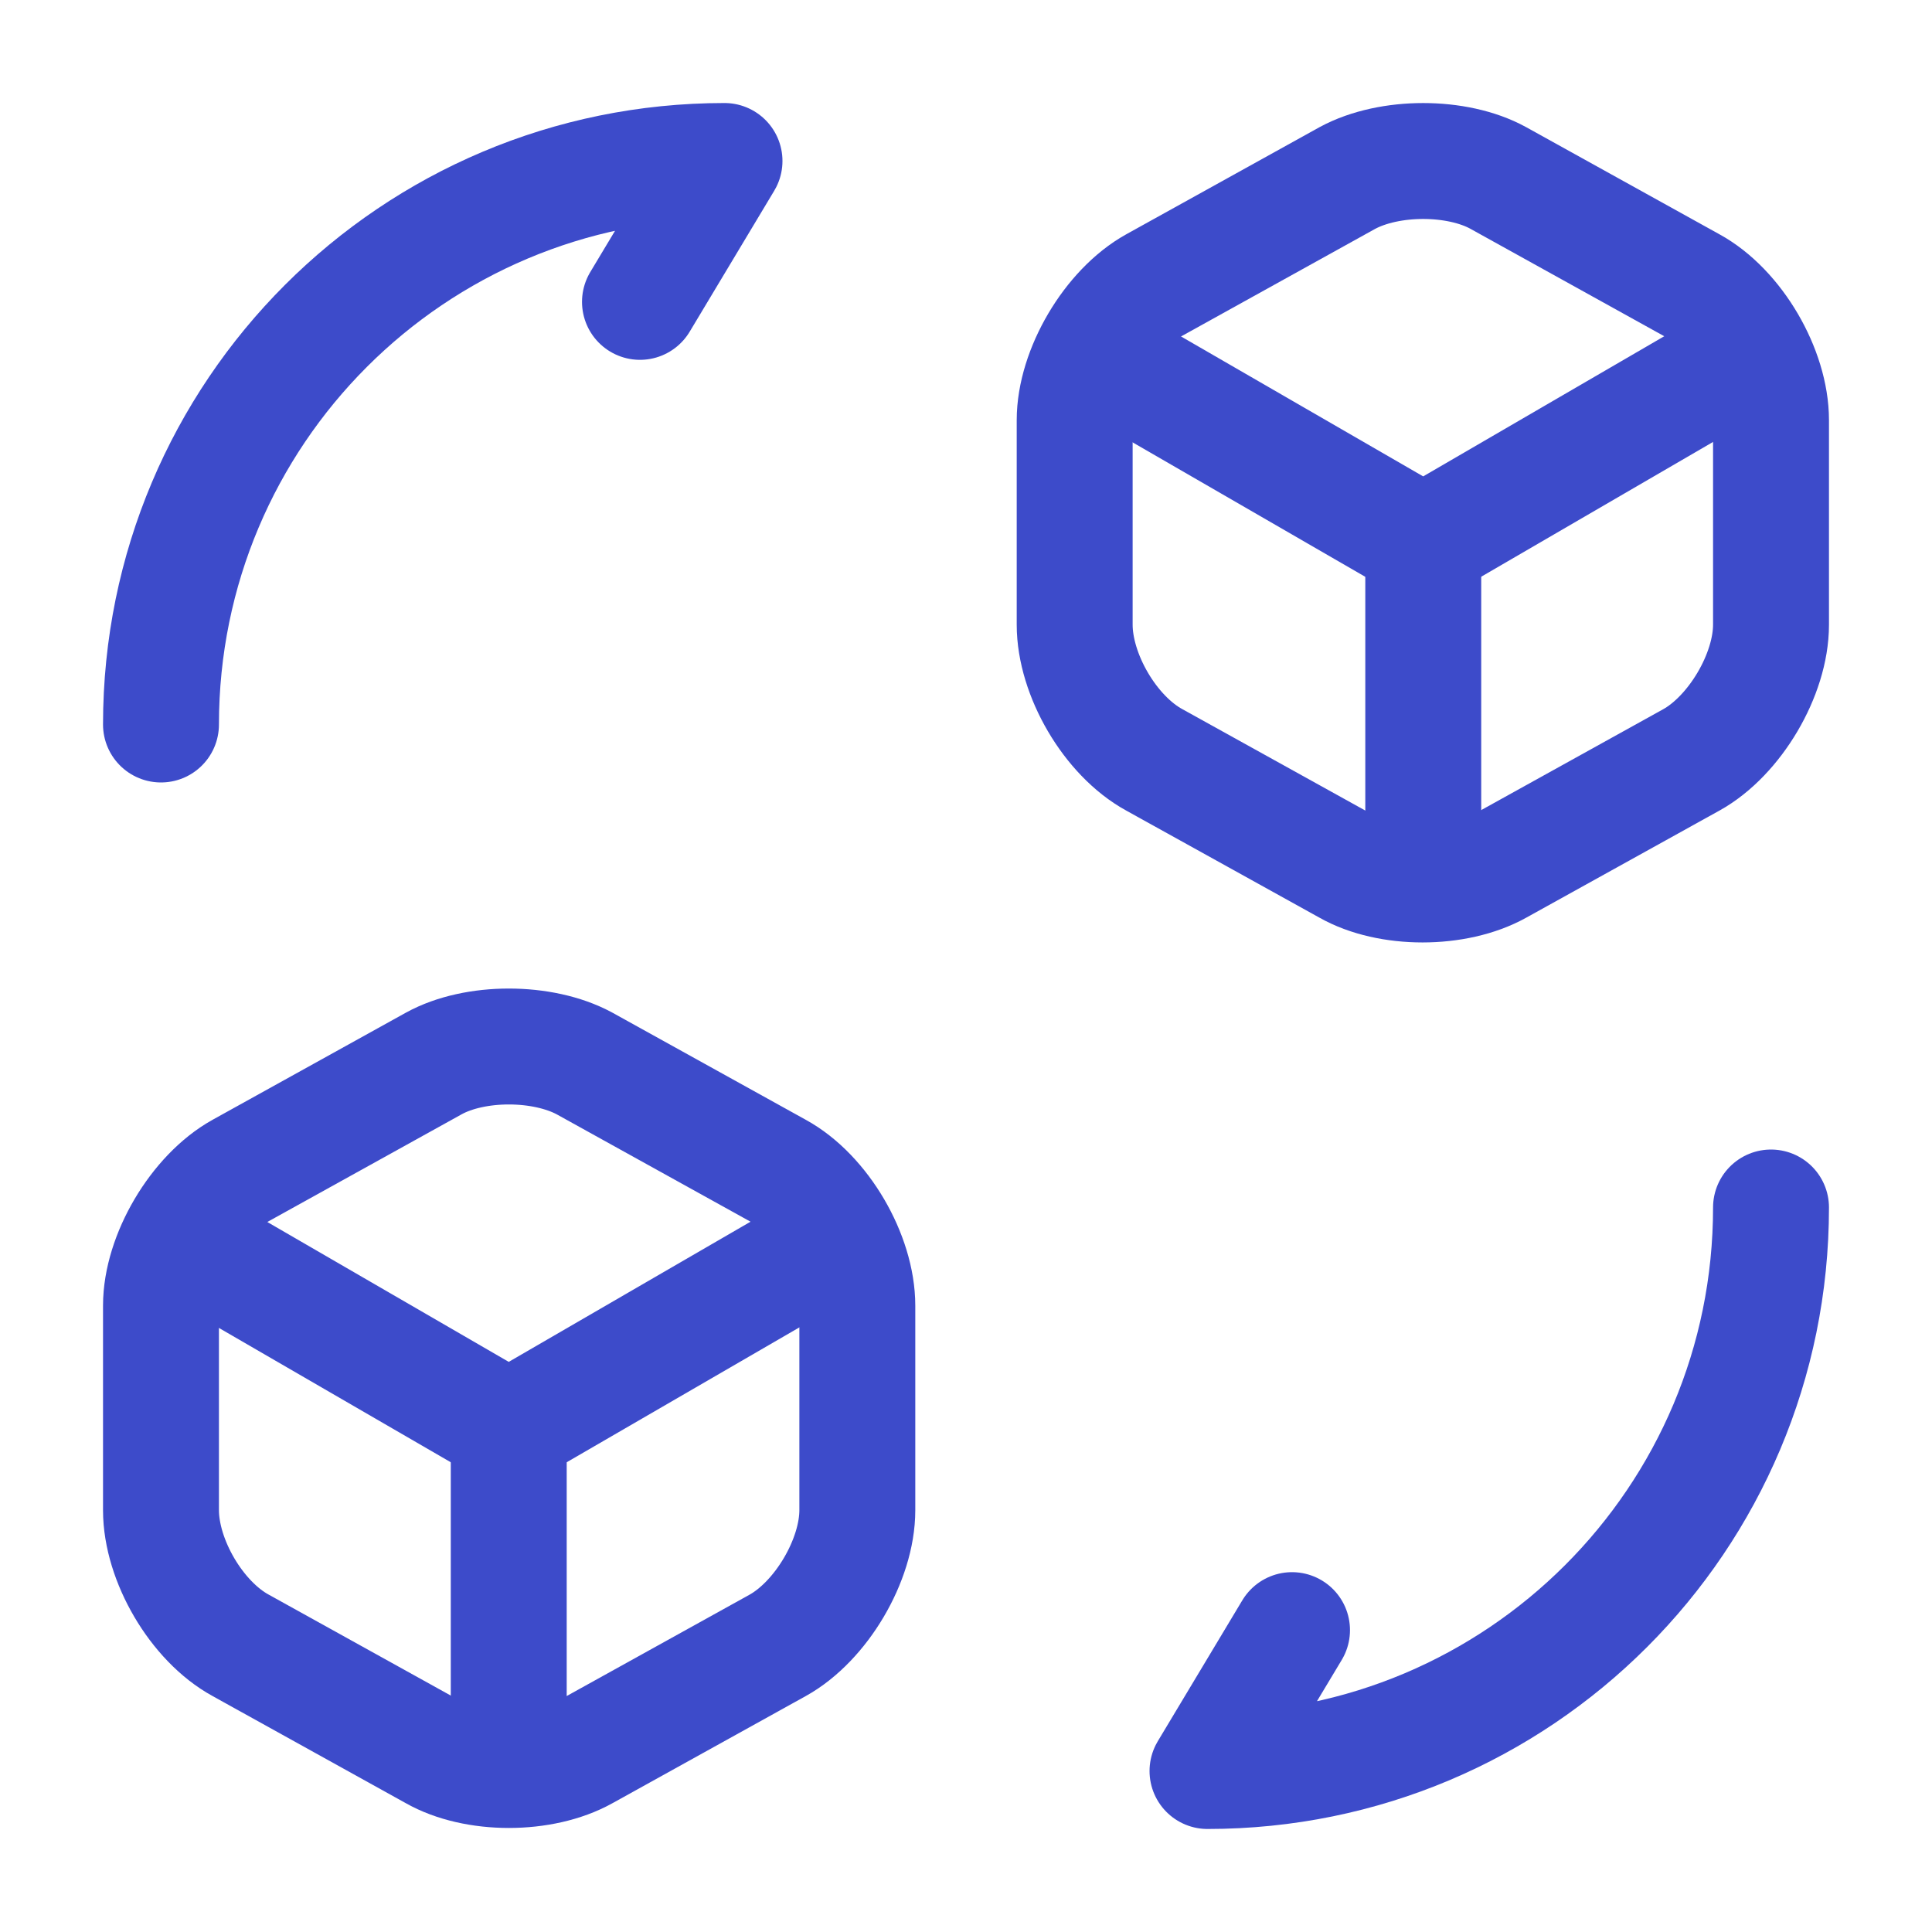
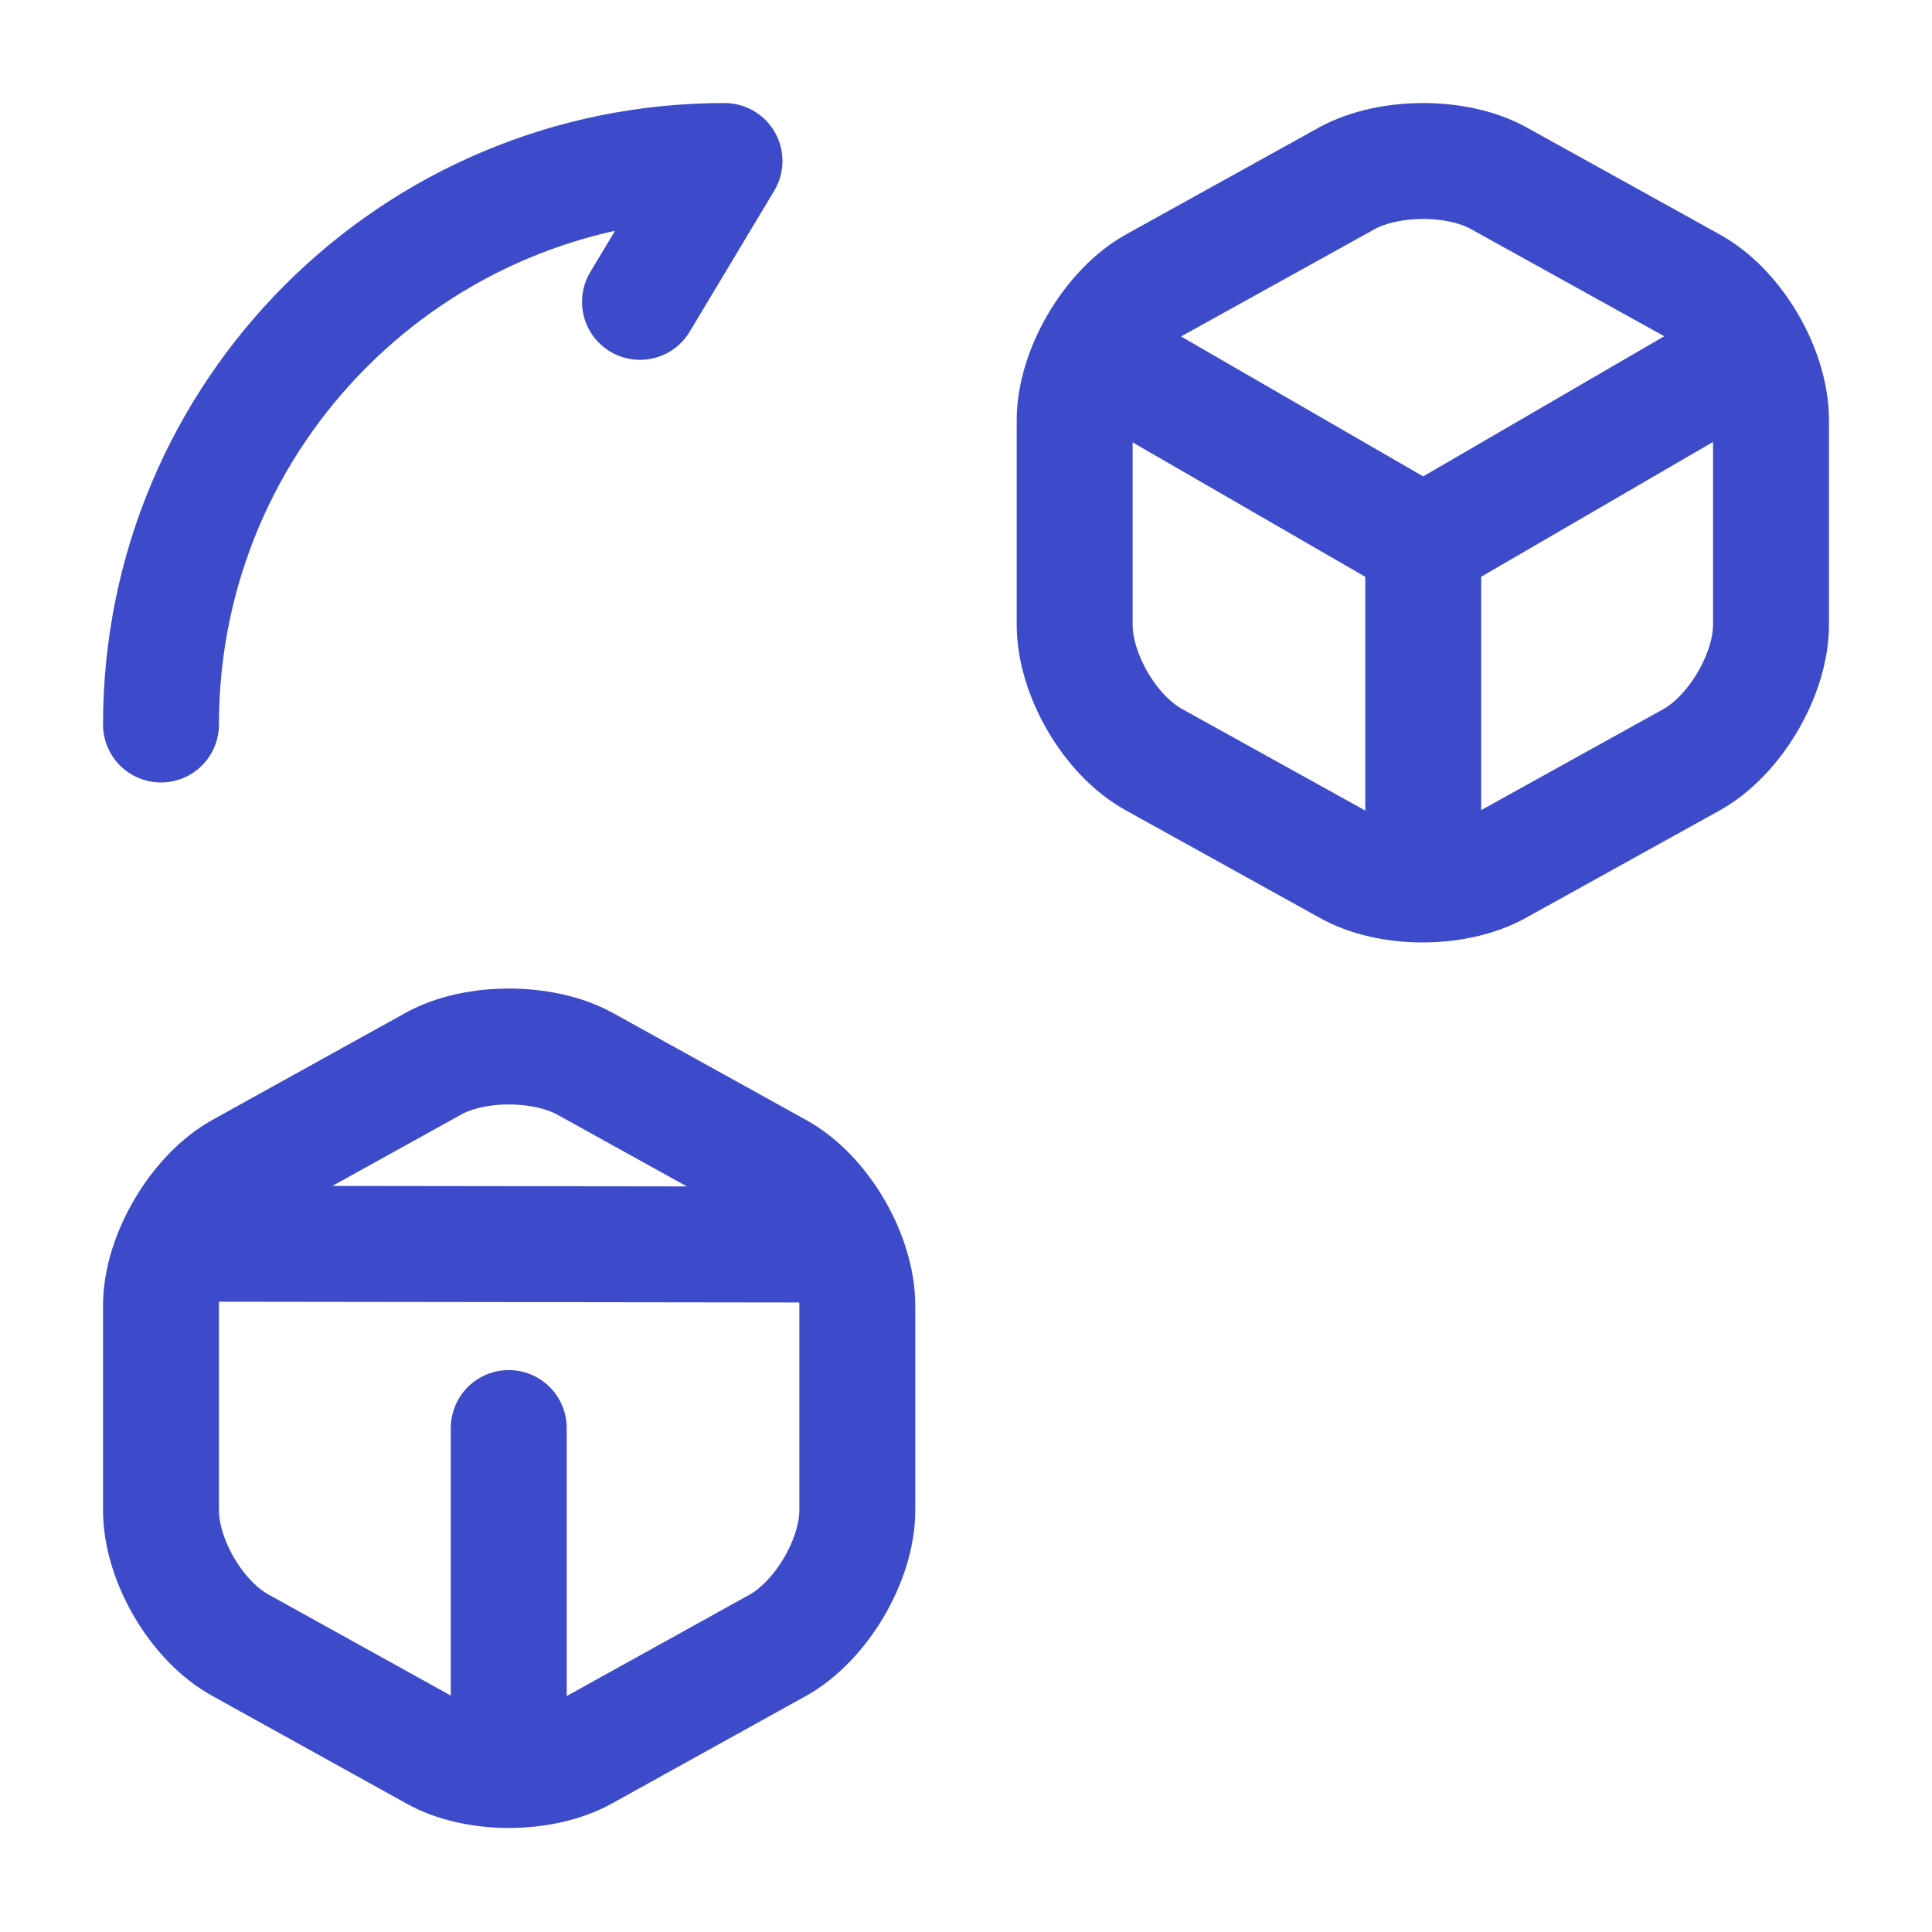
<svg xmlns="http://www.w3.org/2000/svg" width="40" height="40" viewBox="0 0 40 40" fill="none">
-   <path d="M36.667 25C36.667 31.45 31.45 36.667 25 36.667L26.75 33.75" stroke="#3D4BCA" stroke-width="2.4" stroke-linecap="round" stroke-linejoin="round" />
  <path d="M3.333 15C3.333 8.55 8.55 3.333 15 3.333L13.25 6.25" stroke="#3D4BCA" stroke-width="2.4" stroke-linecap="round" stroke-linejoin="round" />
  <path d="M22.834 7.417L29.467 11.25L36.033 7.433" stroke="#3D4BCA" stroke-width="2.4" stroke-linecap="round" stroke-linejoin="round" />
  <path d="M29.467 18.033V11.233" stroke="#3D4BCA" stroke-width="2.4" stroke-linecap="round" stroke-linejoin="round" />
  <path d="M27.9 3.683L23.9 5.9C23 6.4 22.25 7.667 22.25 8.7V12.934C22.25 13.967 22.983 15.233 23.9 15.733L27.9 17.95C28.75 18.433 30.15 18.433 31.017 17.95L35.017 15.733C35.917 15.233 36.667 13.967 36.667 12.934V8.7C36.667 7.667 35.933 6.4 35.017 5.9L31.017 3.683C30.167 3.217 28.767 3.217 27.9 3.683Z" stroke="#3D4BCA" stroke-width="2.4" stroke-linecap="round" stroke-linejoin="round" />
-   <path d="M3.917 25.75L10.533 29.583L17.116 25.767" stroke="#3D4BCA" stroke-width="2.4" stroke-linecap="round" stroke-linejoin="round" />
+   <path d="M3.917 25.75L17.116 25.767" stroke="#3D4BCA" stroke-width="2.4" stroke-linecap="round" stroke-linejoin="round" />
  <path d="M10.533 36.366V29.566" stroke="#3D4BCA" stroke-width="2.4" stroke-linecap="round" stroke-linejoin="round" />
  <path d="M8.983 22.017L4.984 24.233C4.084 24.733 3.333 26 3.333 27.033V31.267C3.333 32.3 4.067 33.566 4.984 34.066L8.983 36.283C9.833 36.767 11.233 36.767 12.1 36.283L16.1 34.066C17 33.566 17.75 32.3 17.75 31.267V27.033C17.75 26 17.017 24.733 16.1 24.233L12.1 22.017C11.233 21.55 9.833 21.55 8.983 22.017Z" stroke="#3D4BCA" stroke-width="2.4" stroke-linecap="round" stroke-linejoin="round" />
</svg>